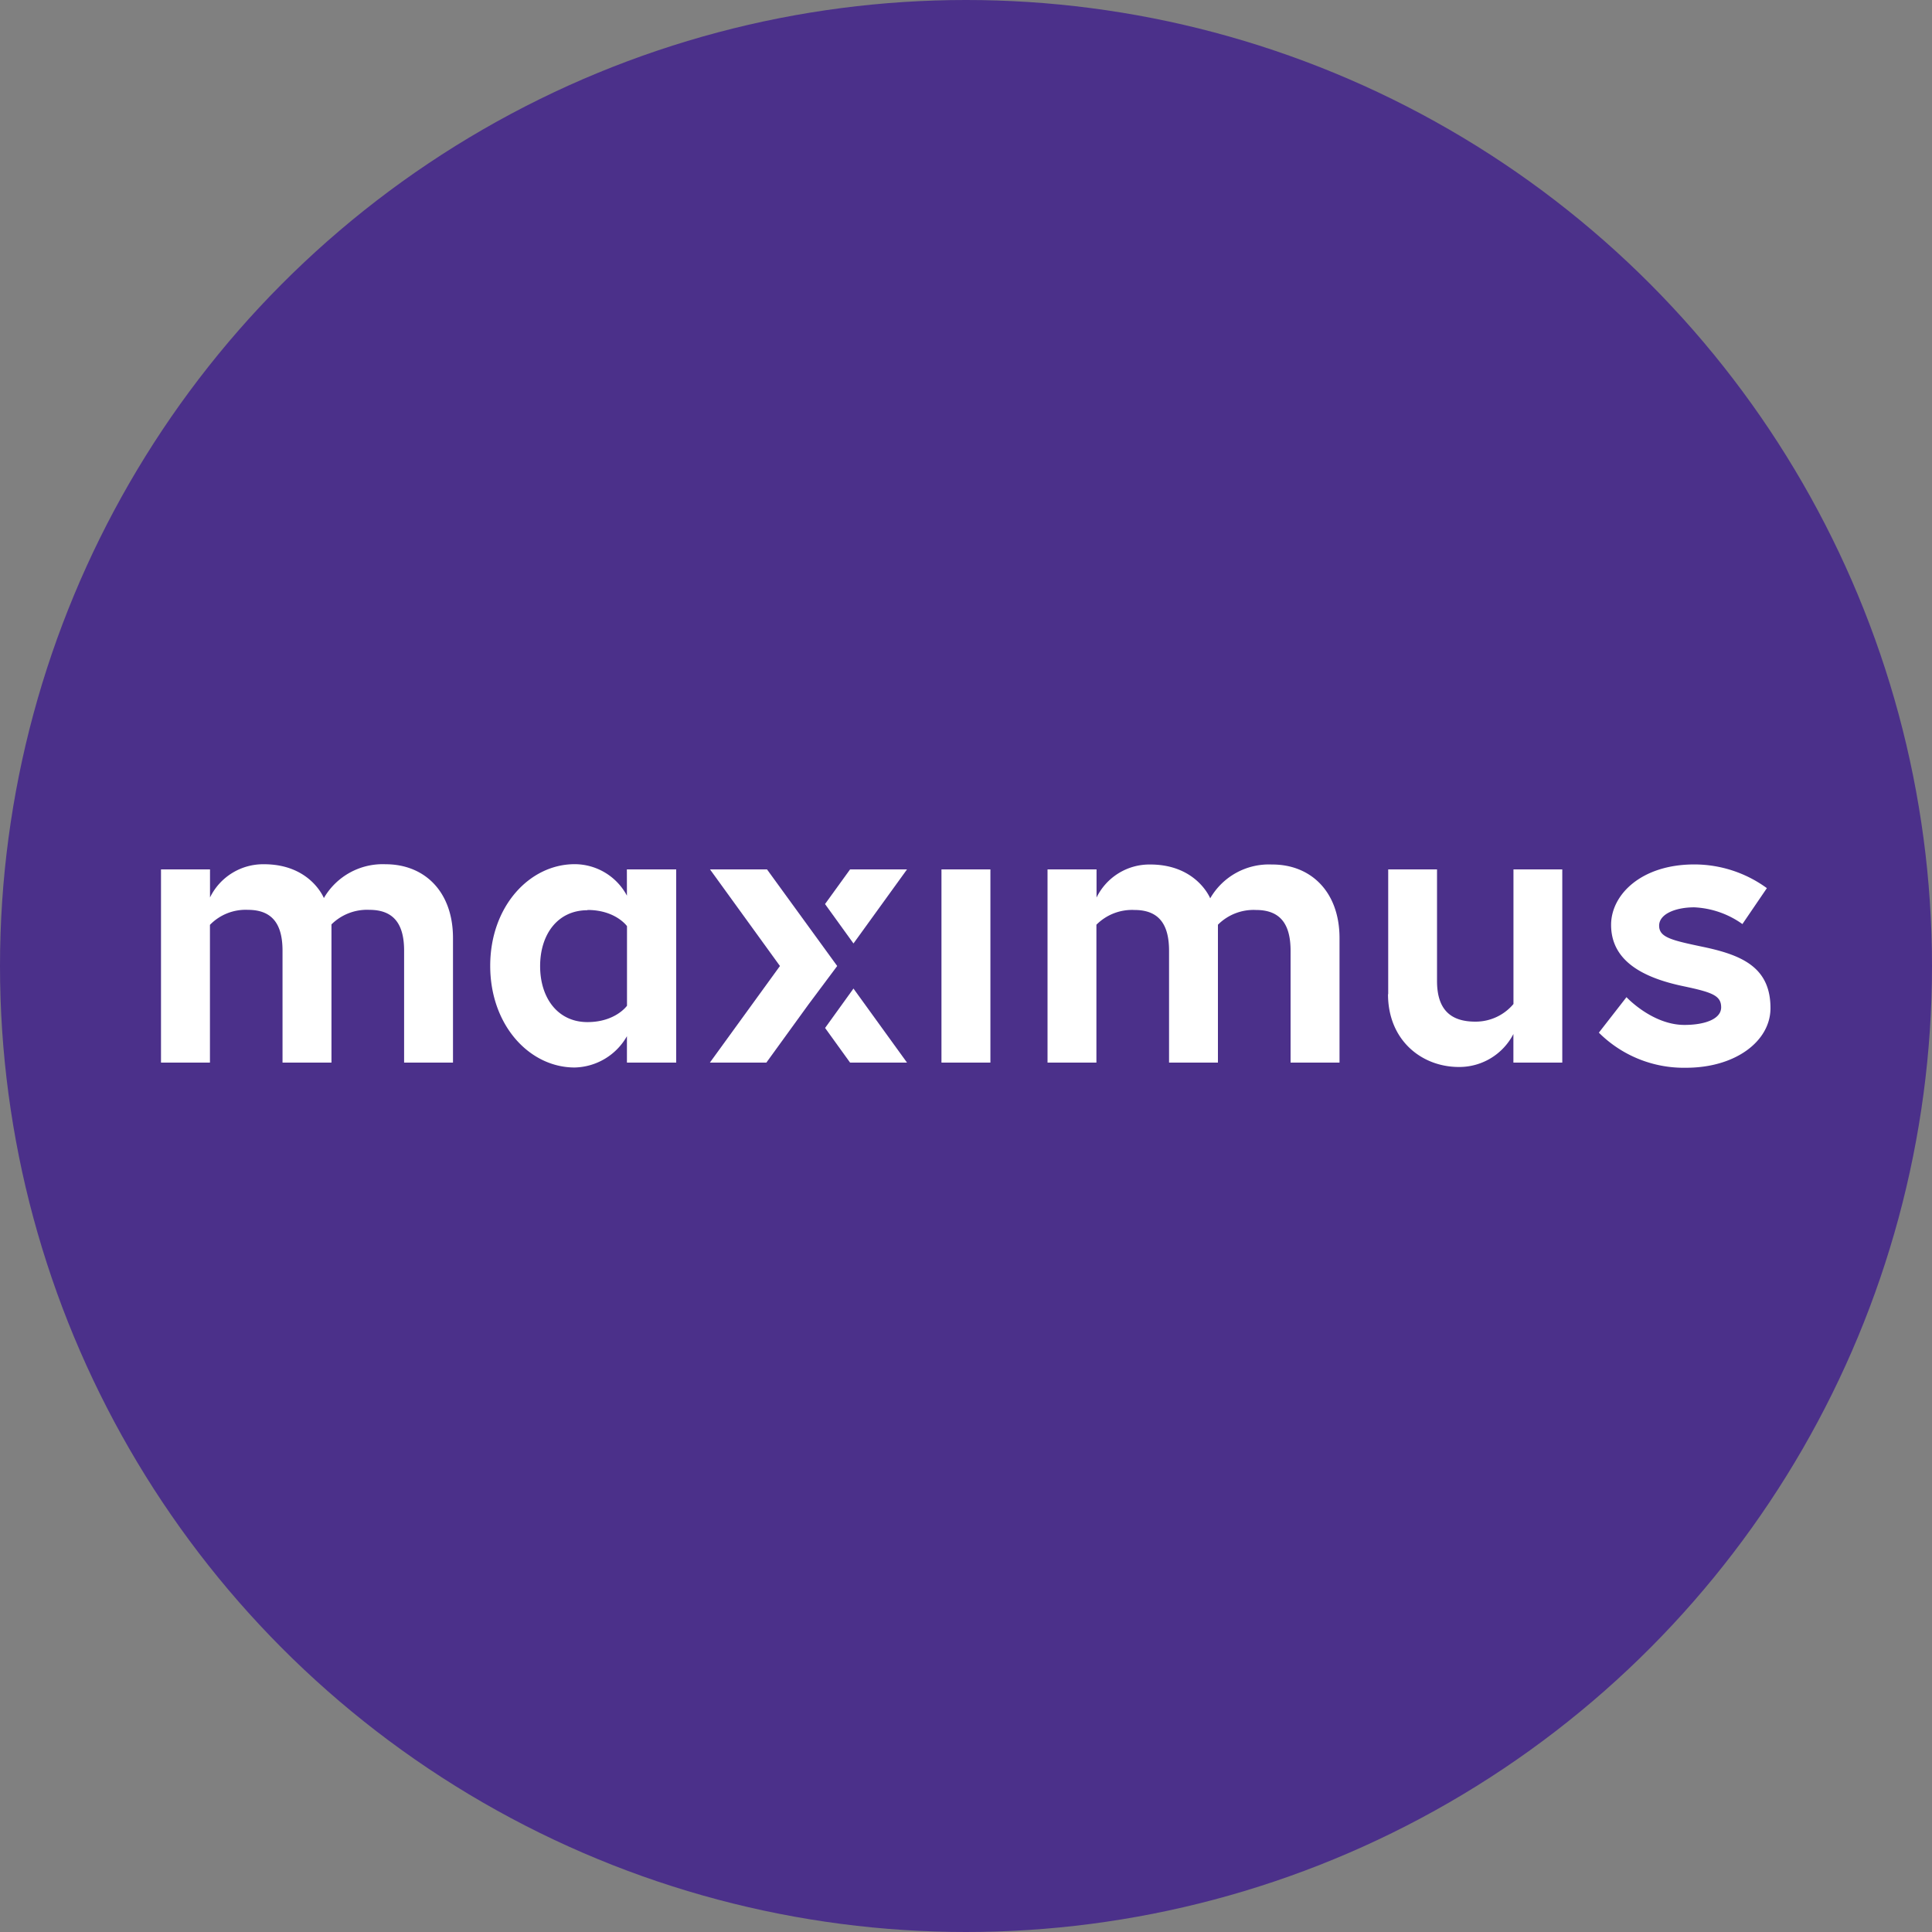
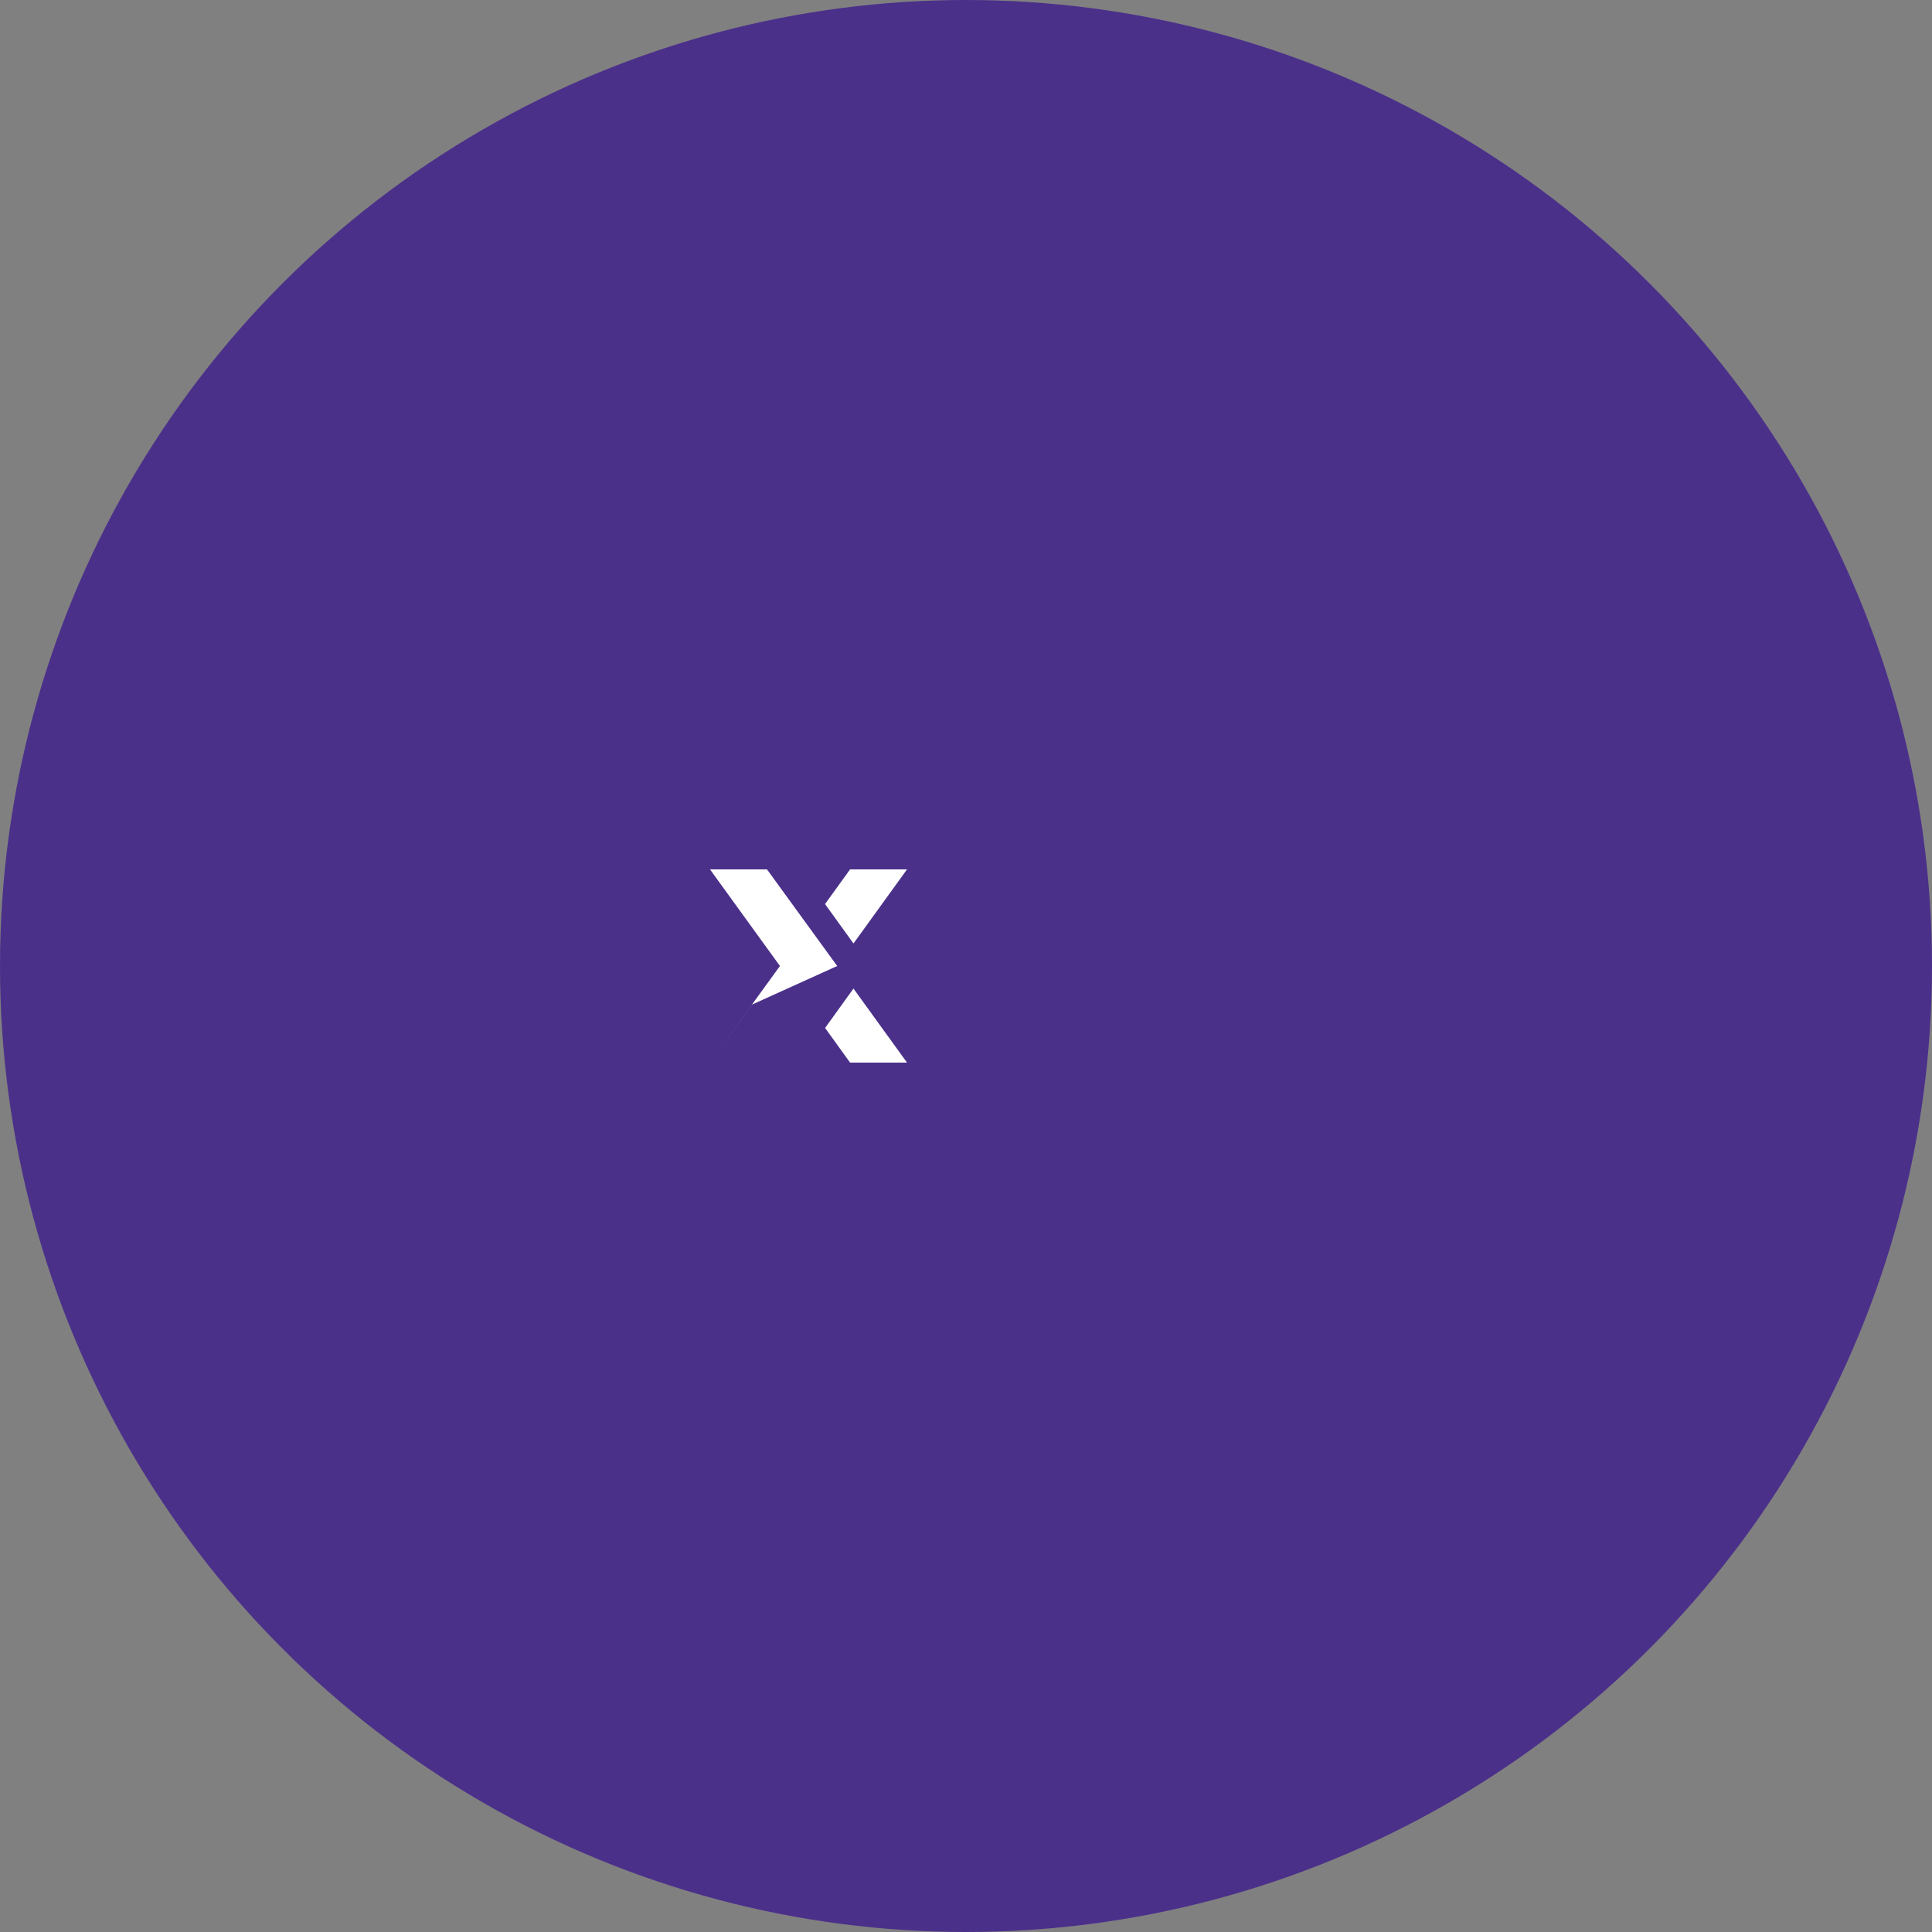
<svg xmlns="http://www.w3.org/2000/svg" id="Layer_1" data-name="Layer 1" viewBox="0 0 300 300" width="300" height="300">
  <rect x="0" y="0" width="300" height="300" fill="#808080" stroke="none" />
  <defs>
    <clipPath id="bz_circular_clip">
      <circle cx="150.0" cy="150.0" r="150.0" />
    </clipPath>
  </defs>
  <g clip-path="url(#bz_circular_clip)">
    <path d="M-1.5-1.5h303v303H-1.5Z" fill="#4b308a" />
-     <path id="Fill-7" d="M132.51,153.48,140.84,165H132l-3.88-5.38,4.43-6.15m0-7L140.84,135H132l-3.89,5.38,4.41,6.11M119.1,135h-8.85l10.86,15-10.88,15H119l6.52-9L130,150,119.1,135" fill="#fff" />
-     <path id="Fill-4" d="M215.56,154.38V135h7.58v17.32c0,4.42,2.08,6.32,5.94,6.32a7.66,7.66,0,0,0,5.93-2.74V135h7.58v30H235v-4.44a9.45,9.45,0,0,1-8.47,5.12c-5.75,0-11-4.12-11-11.31Zm37,.46s4,4.31,9,4.31c3.11,0,5.7-.89,5.7-2.73s-1.39-2.34-5.95-3.3c-6-1.27-11.14-3.8-11.14-9.51,0-4.69,4.69-9.38,12.91-9.38a19.12,19.12,0,0,1,11.28,3.68l-3.8,5.58a13.94,13.94,0,0,0-7.48-2.6c-2.84,0-5.45,1-5.45,2.85s2,2.28,7.1,3.35c5.95,1.28,10.19,3.24,10.19,9.45,0,5.13-5.43,9.26-13.11,9.26a18.68,18.68,0,0,1-13.54-5.45ZM208,145.67V165h-7.6V147.64c0-4.13-1.58-6.34-5.38-6.34a7.82,7.82,0,0,0-5.9,2.29V165h-7.59V147.64c0-4.13-1.59-6.34-5.38-6.34a7.82,7.82,0,0,0-5.9,2.29V165h-7.59V135h7.61v4.37a9.14,9.14,0,0,1,8.34-5.13c7.21,0,9.31,5.25,9.31,5.25a10.51,10.51,0,0,1,9.56-5.25C203.51,134.2,208,138.44,208,145.67ZM146.19,135h7.6v30h-7.6Zm-75.85,10.7V165H62.75V147.62c0-4.11-1.59-6.34-5.39-6.34a7.85,7.85,0,0,0-5.89,2.26V165h-7.6V147.62c0-4.11-1.58-6.34-5.38-6.34a7.73,7.73,0,0,0-5.89,2.33V165H25V135h7.61v4.36A9.18,9.18,0,0,1,41,134.2c7.21,0,9.29,5.25,9.29,5.25a10.55,10.55,0,0,1,9.58-5.25C65.92,134.2,70.34,138.44,70.34,145.66Zm27-10.7H105v30H97.35v-4.1a9.57,9.57,0,0,1-8.12,4.86c-7,0-13.11-6.54-13.11-15.79s6.13-15.78,13.11-15.78a9.21,9.21,0,0,1,8.12,4.89Zm-6.12,6.34c-4.61,0-7.35,3.73-7.35,8.68s2.74,8.69,7.35,8.69c4.36,0,6.14-2.54,6.14-2.54V143.81S95.59,141.3,91.23,141.3Z" fill="#fff" fill-rule="evenodd" />
+     <path id="Fill-7" d="M132.51,153.48,140.84,165H132l-3.88-5.38,4.43-6.15m0-7L140.84,135H132l-3.89,5.38,4.41,6.11M119.1,135h-8.85l10.86,15-10.88,15l6.52-9L130,150,119.1,135" fill="#fff" />
  </g>
</svg>